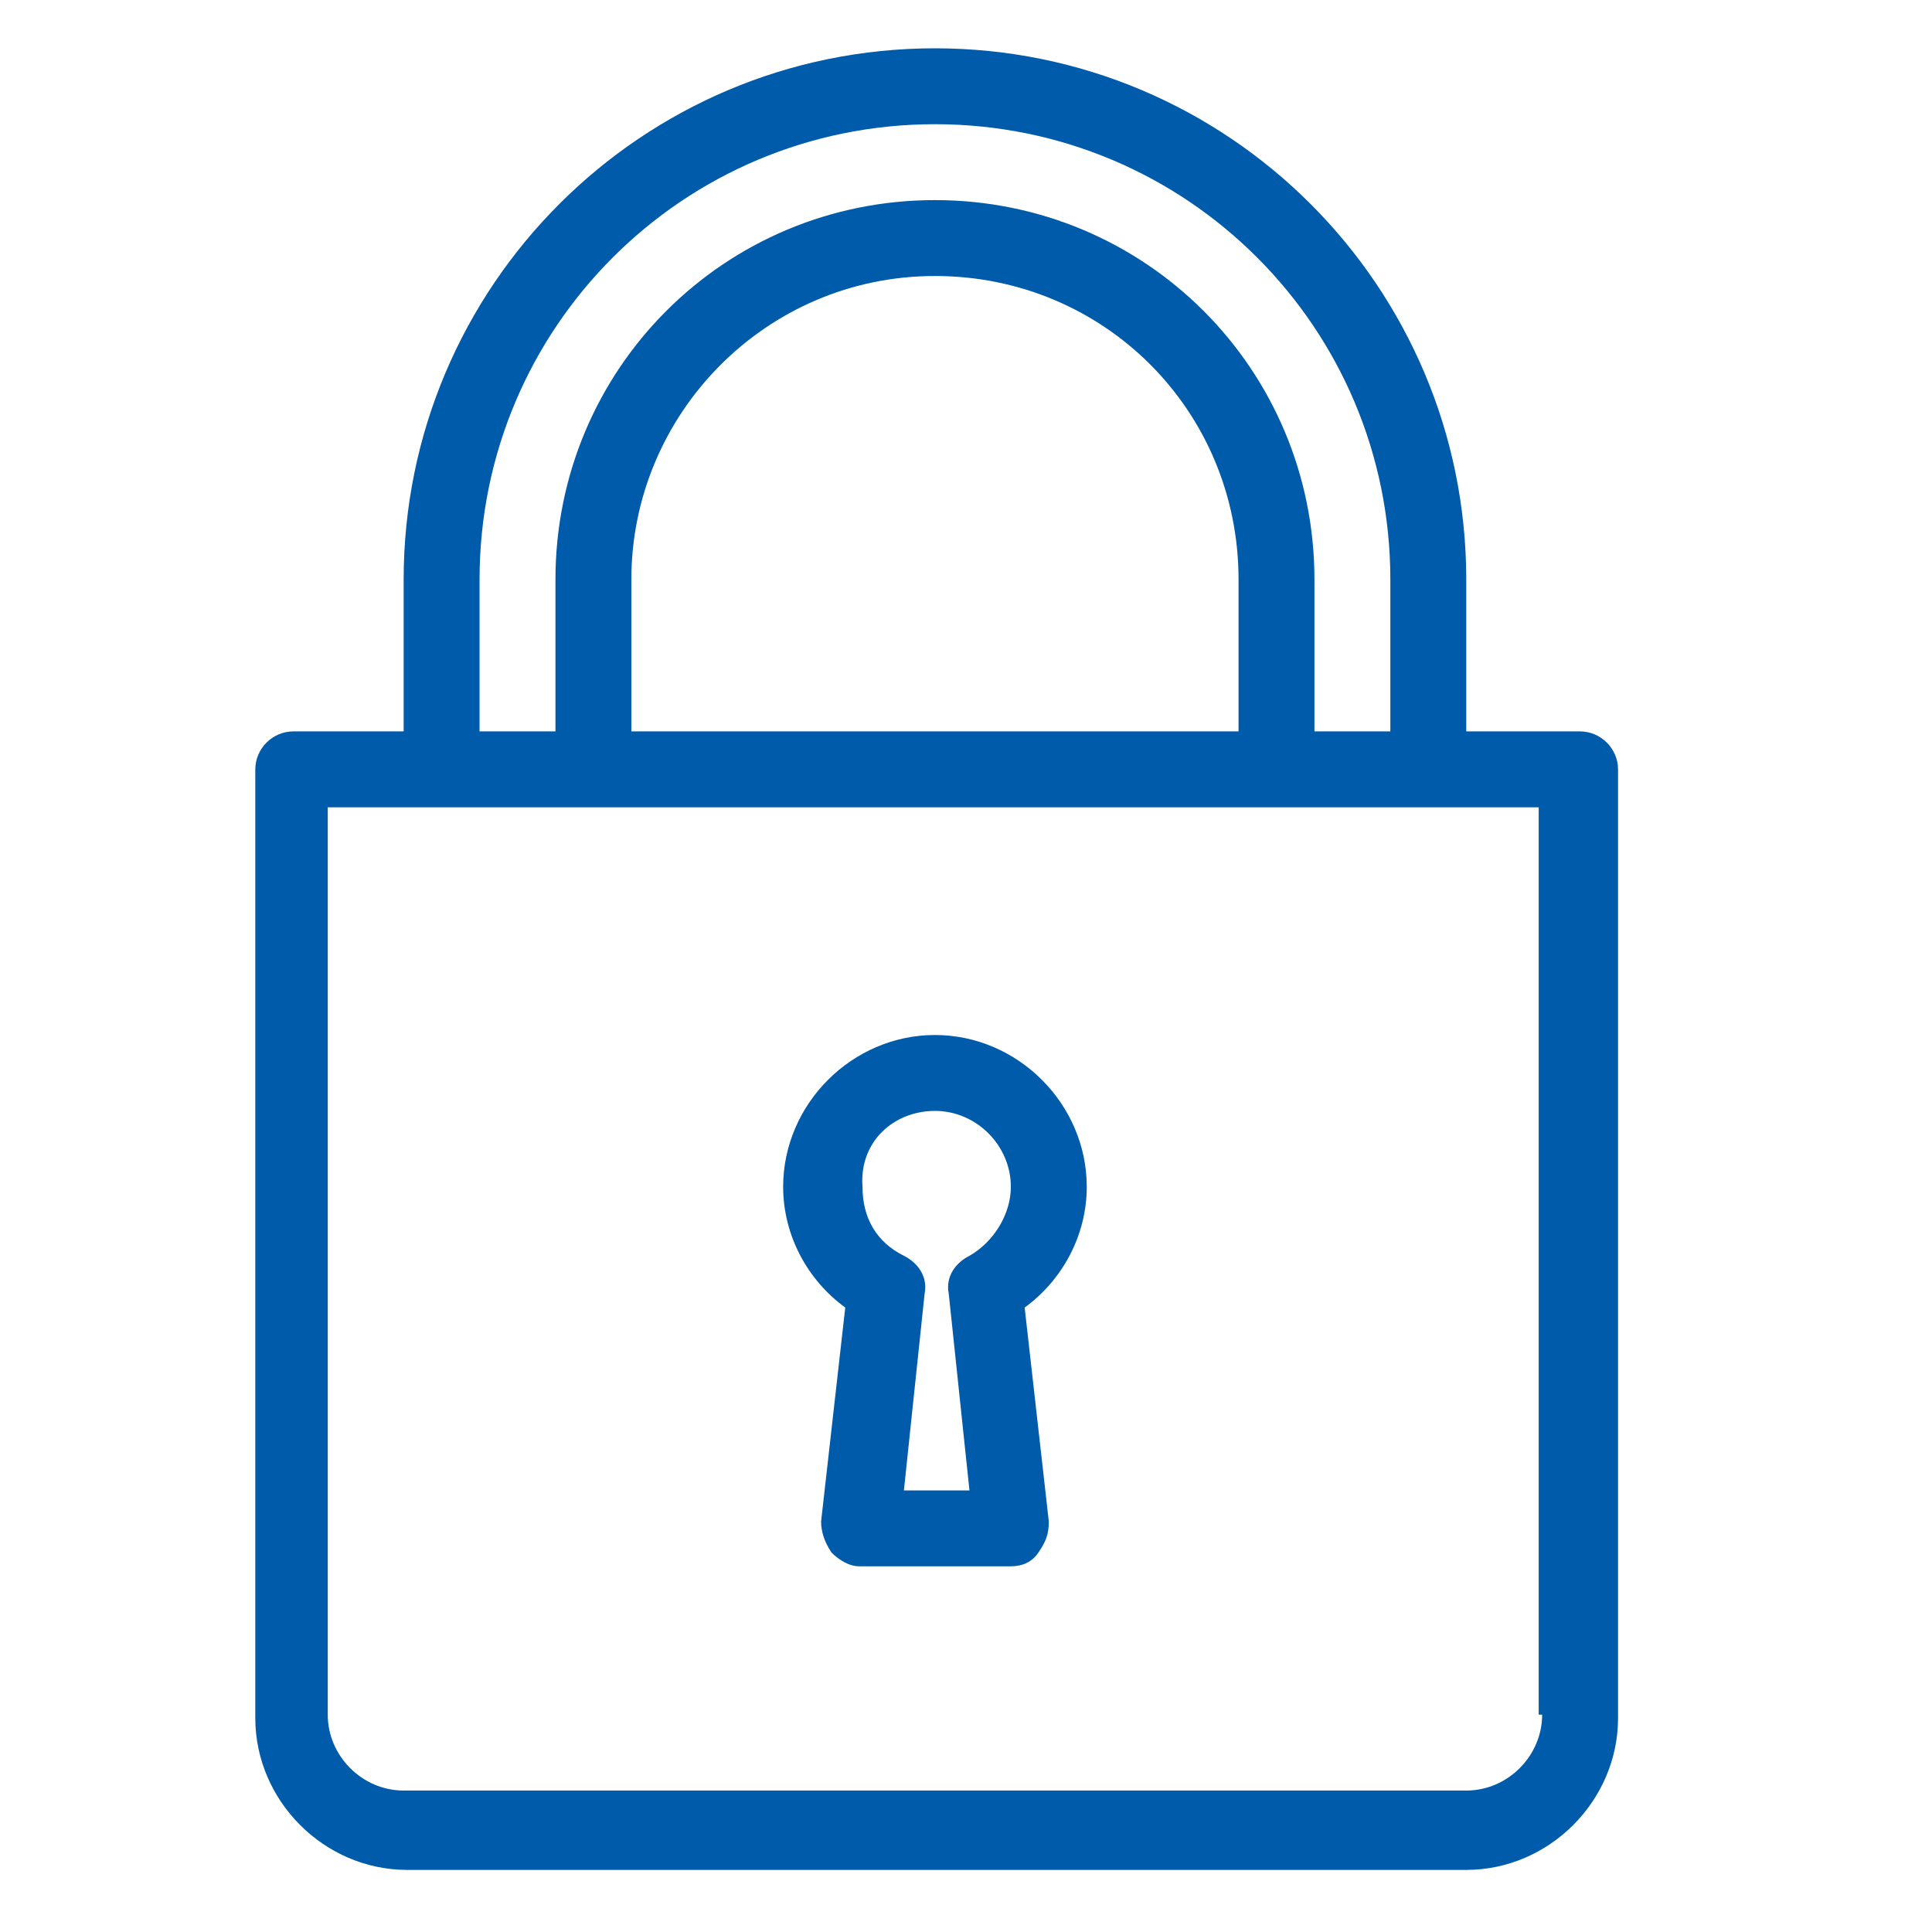
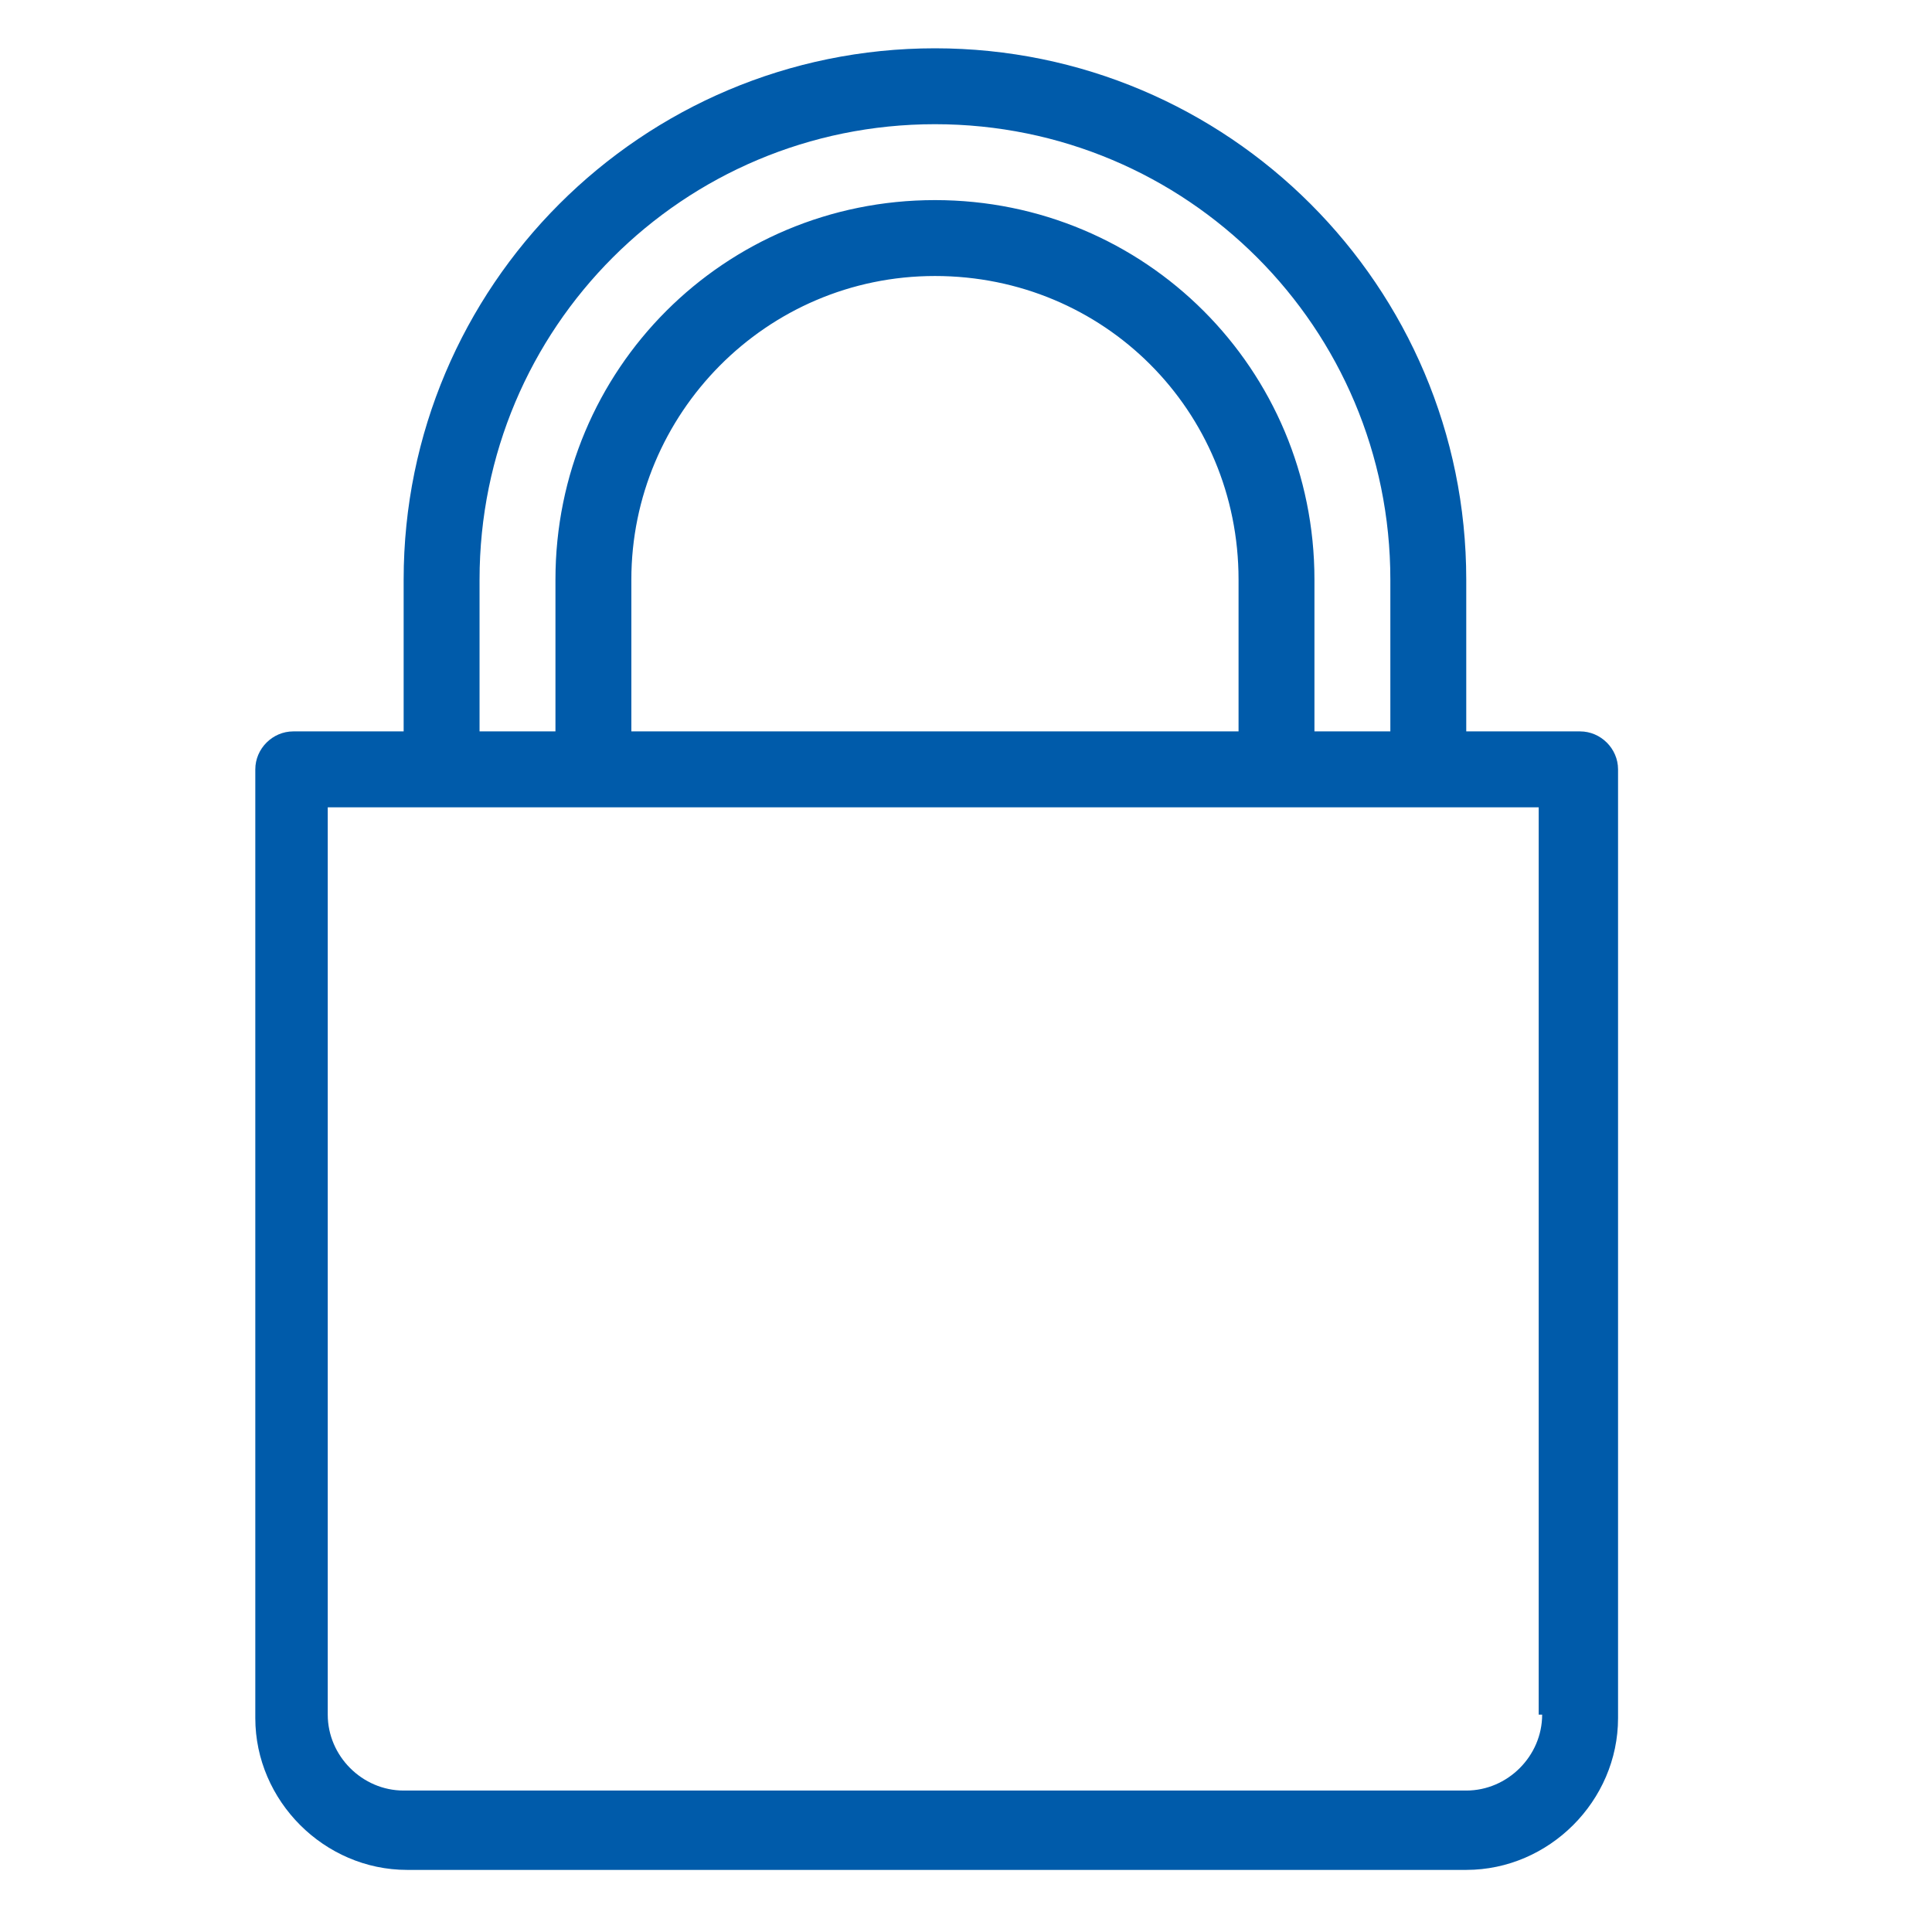
<svg xmlns="http://www.w3.org/2000/svg" version="1.1" id="Layer_1" x="0px" y="0px" viewBox="0 0 56 56" style="enable-background:new 0 0 56 56;" xml:space="preserve">
  <style type="text/css">
	.st0{fill:#005BAA;}
</style>
  <g>
    <g>
      <g>
-         <path class="st0" d="M24.5,37.9l-0.7,6.2c0,0.3,0.1,0.6,0.3,0.9c0.2,0.2,0.5,0.4,0.8,0.4h4.4c0.3,0,0.6-0.1,0.8-0.4     s0.3-0.5,0.3-0.9l-0.7-6.2c1.1-0.8,1.8-2.1,1.8-3.5c0-2.4-2-4.4-4.4-4.4s-4.4,2-4.4,4.4C22.7,35.8,23.4,37.1,24.5,37.9z      M27.1,32.2c1.2,0,2.2,1,2.2,2.2c0,0.8-0.5,1.6-1.2,2c-0.4,0.2-0.7,0.6-0.6,1.1l0.6,5.7h-1.9l0.6-5.7c0.1-0.5-0.2-0.9-0.6-1.1     c-0.8-0.4-1.2-1.1-1.2-2C24.9,33.1,25.9,32.2,27.1,32.2z" />
        <path class="st0" d="M45.8,21.2h-3.3v-4.4c0-8.5-6.9-15.4-15.4-15.4S11.7,8.3,11.7,16.8v4.4H8.5c-0.6,0-1.1,0.5-1.1,1.1v27.5     c0,2.4,2,4.4,4.4,4.4h30.7c2.4,0,4.4-2,4.4-4.4V22.3C46.9,21.7,46.4,21.2,45.8,21.2z M13.9,16.8c0-7.3,5.9-13.2,13.2-13.2     s13.2,5.9,13.2,13.2v4.4h-2.2v-4.4c0-6.1-4.9-11-11-11s-11,4.9-11,11v4.4h-2.2V16.8z M35.9,16.8v4.4H18.3v-4.4     c0-4.8,3.9-8.8,8.8-8.8S35.9,11.9,35.9,16.8z M44.7,49.7c0,1.2-1,2.2-2.2,2.2H11.7c-1.2,0-2.2-1-2.2-2.2V23.4h35.1V49.7z" />
      </g>
    </g>
  </g>
</svg>